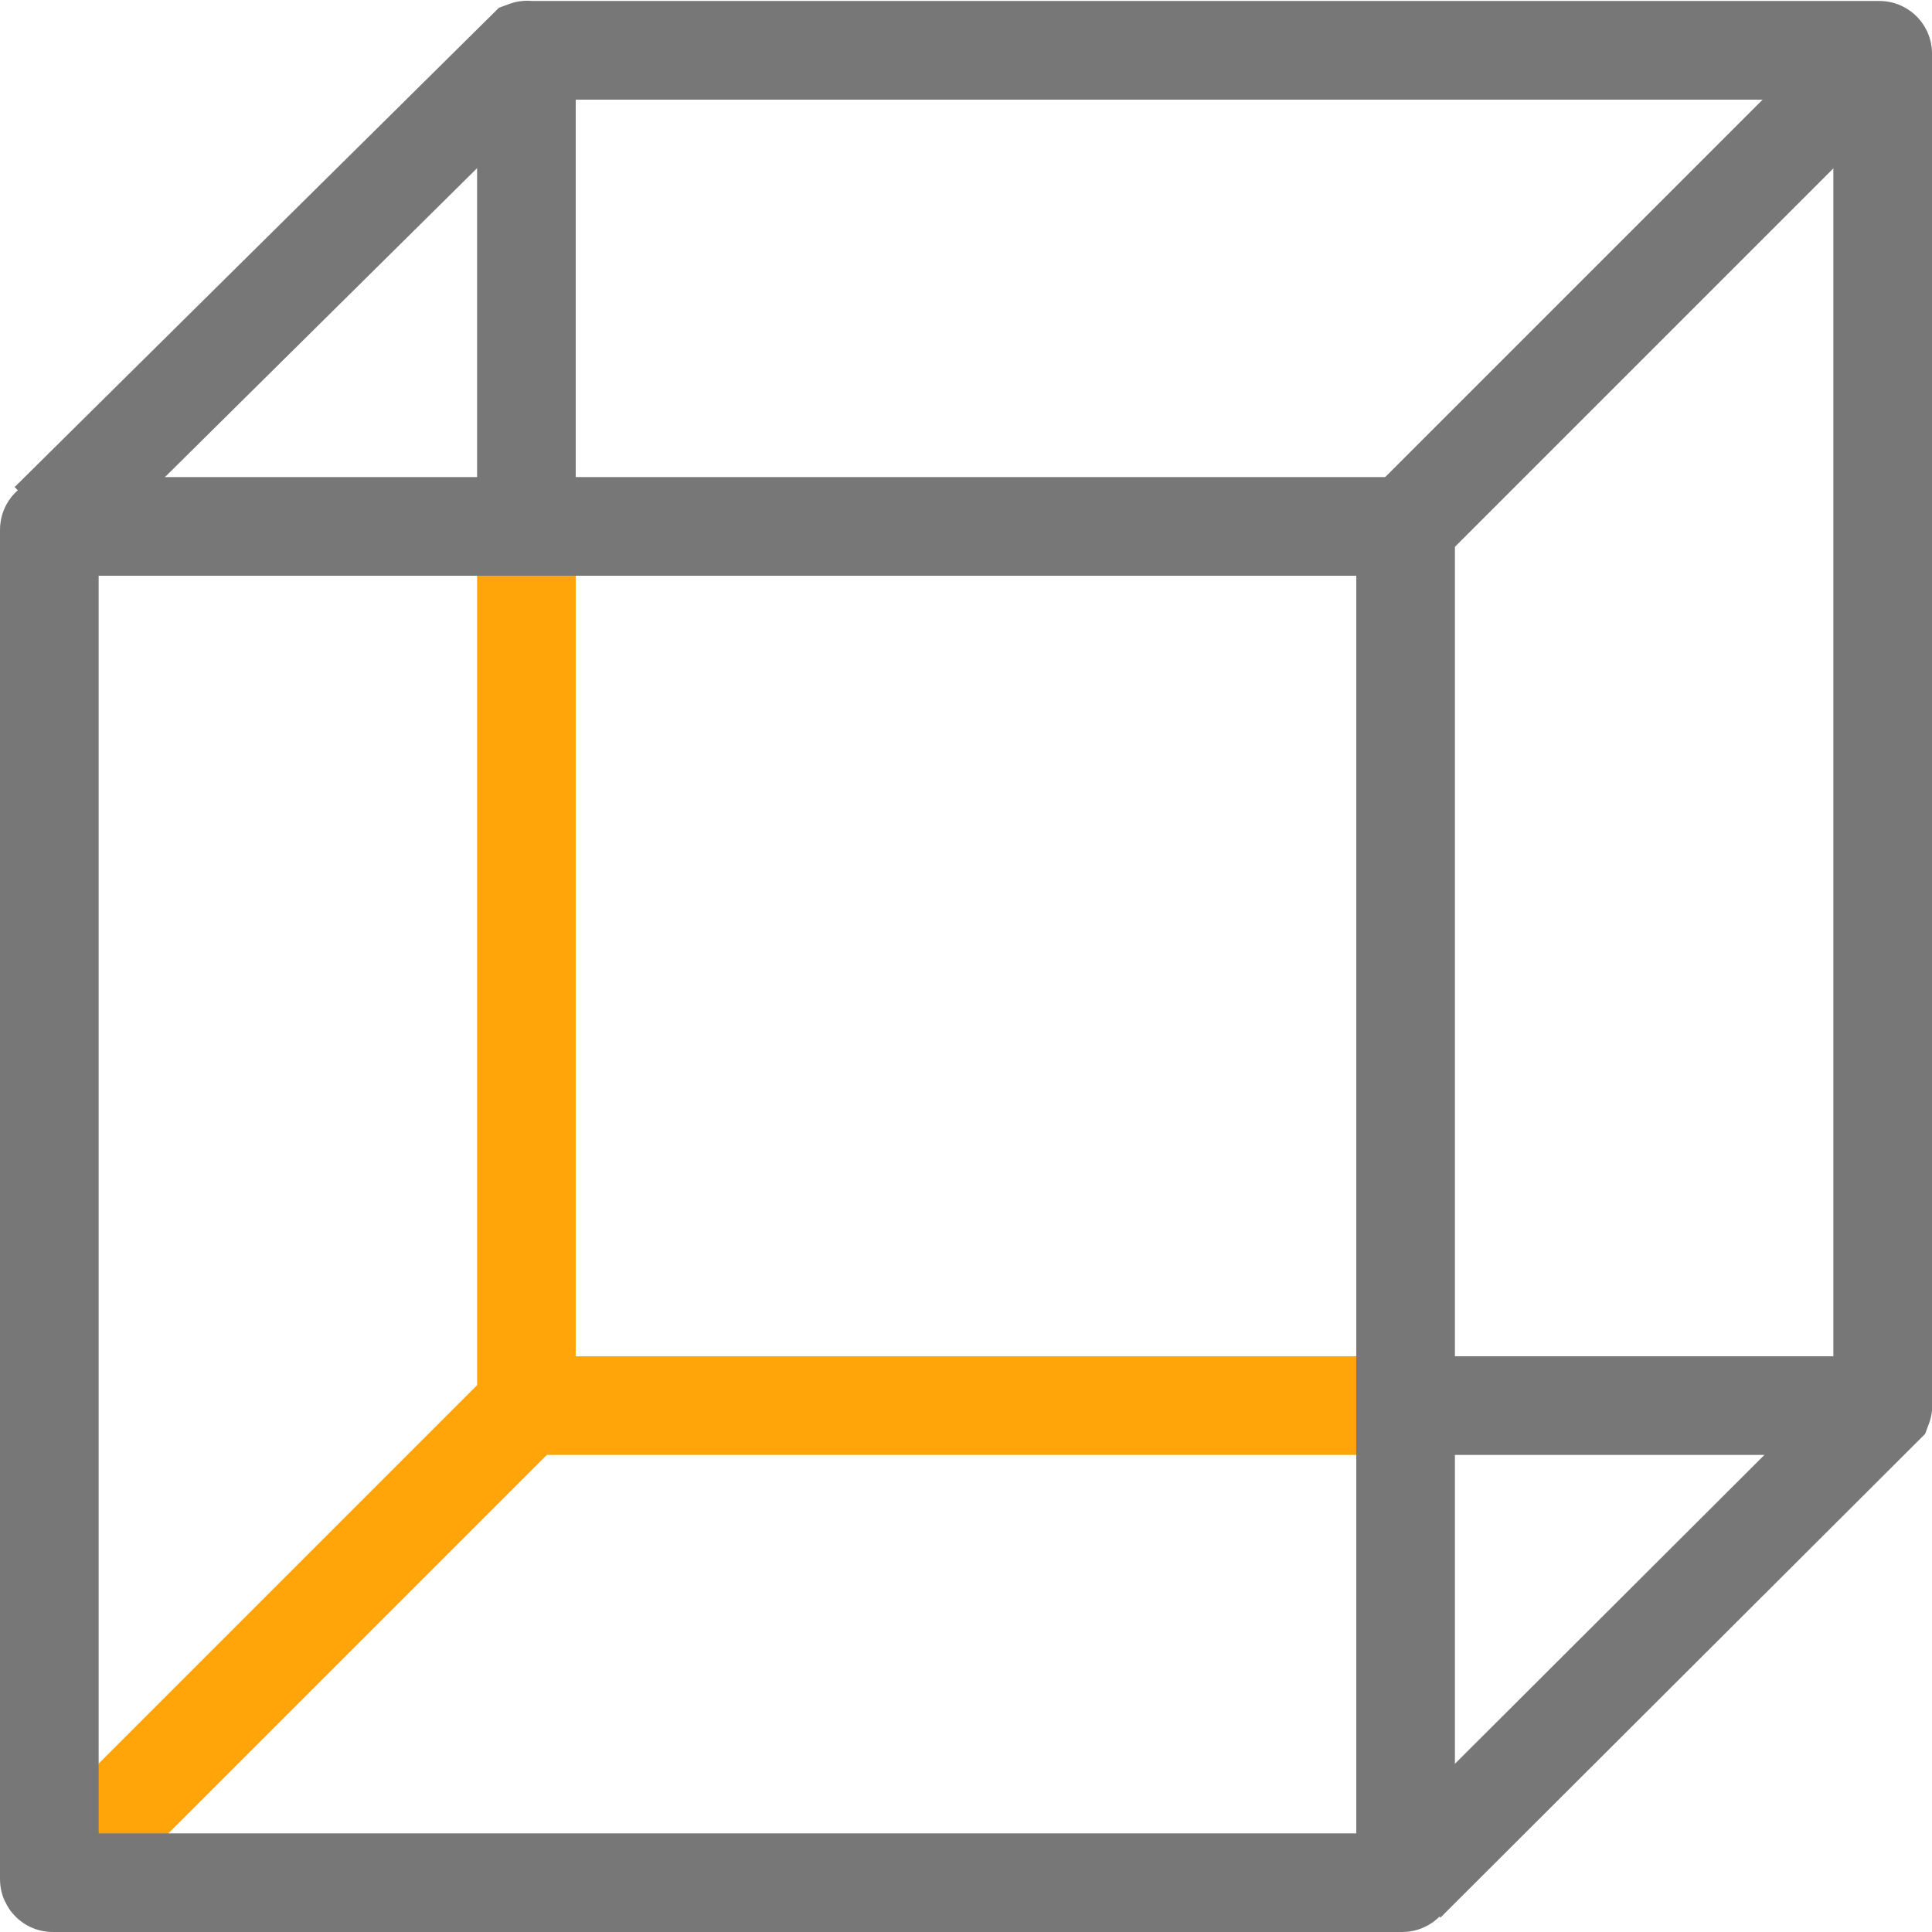
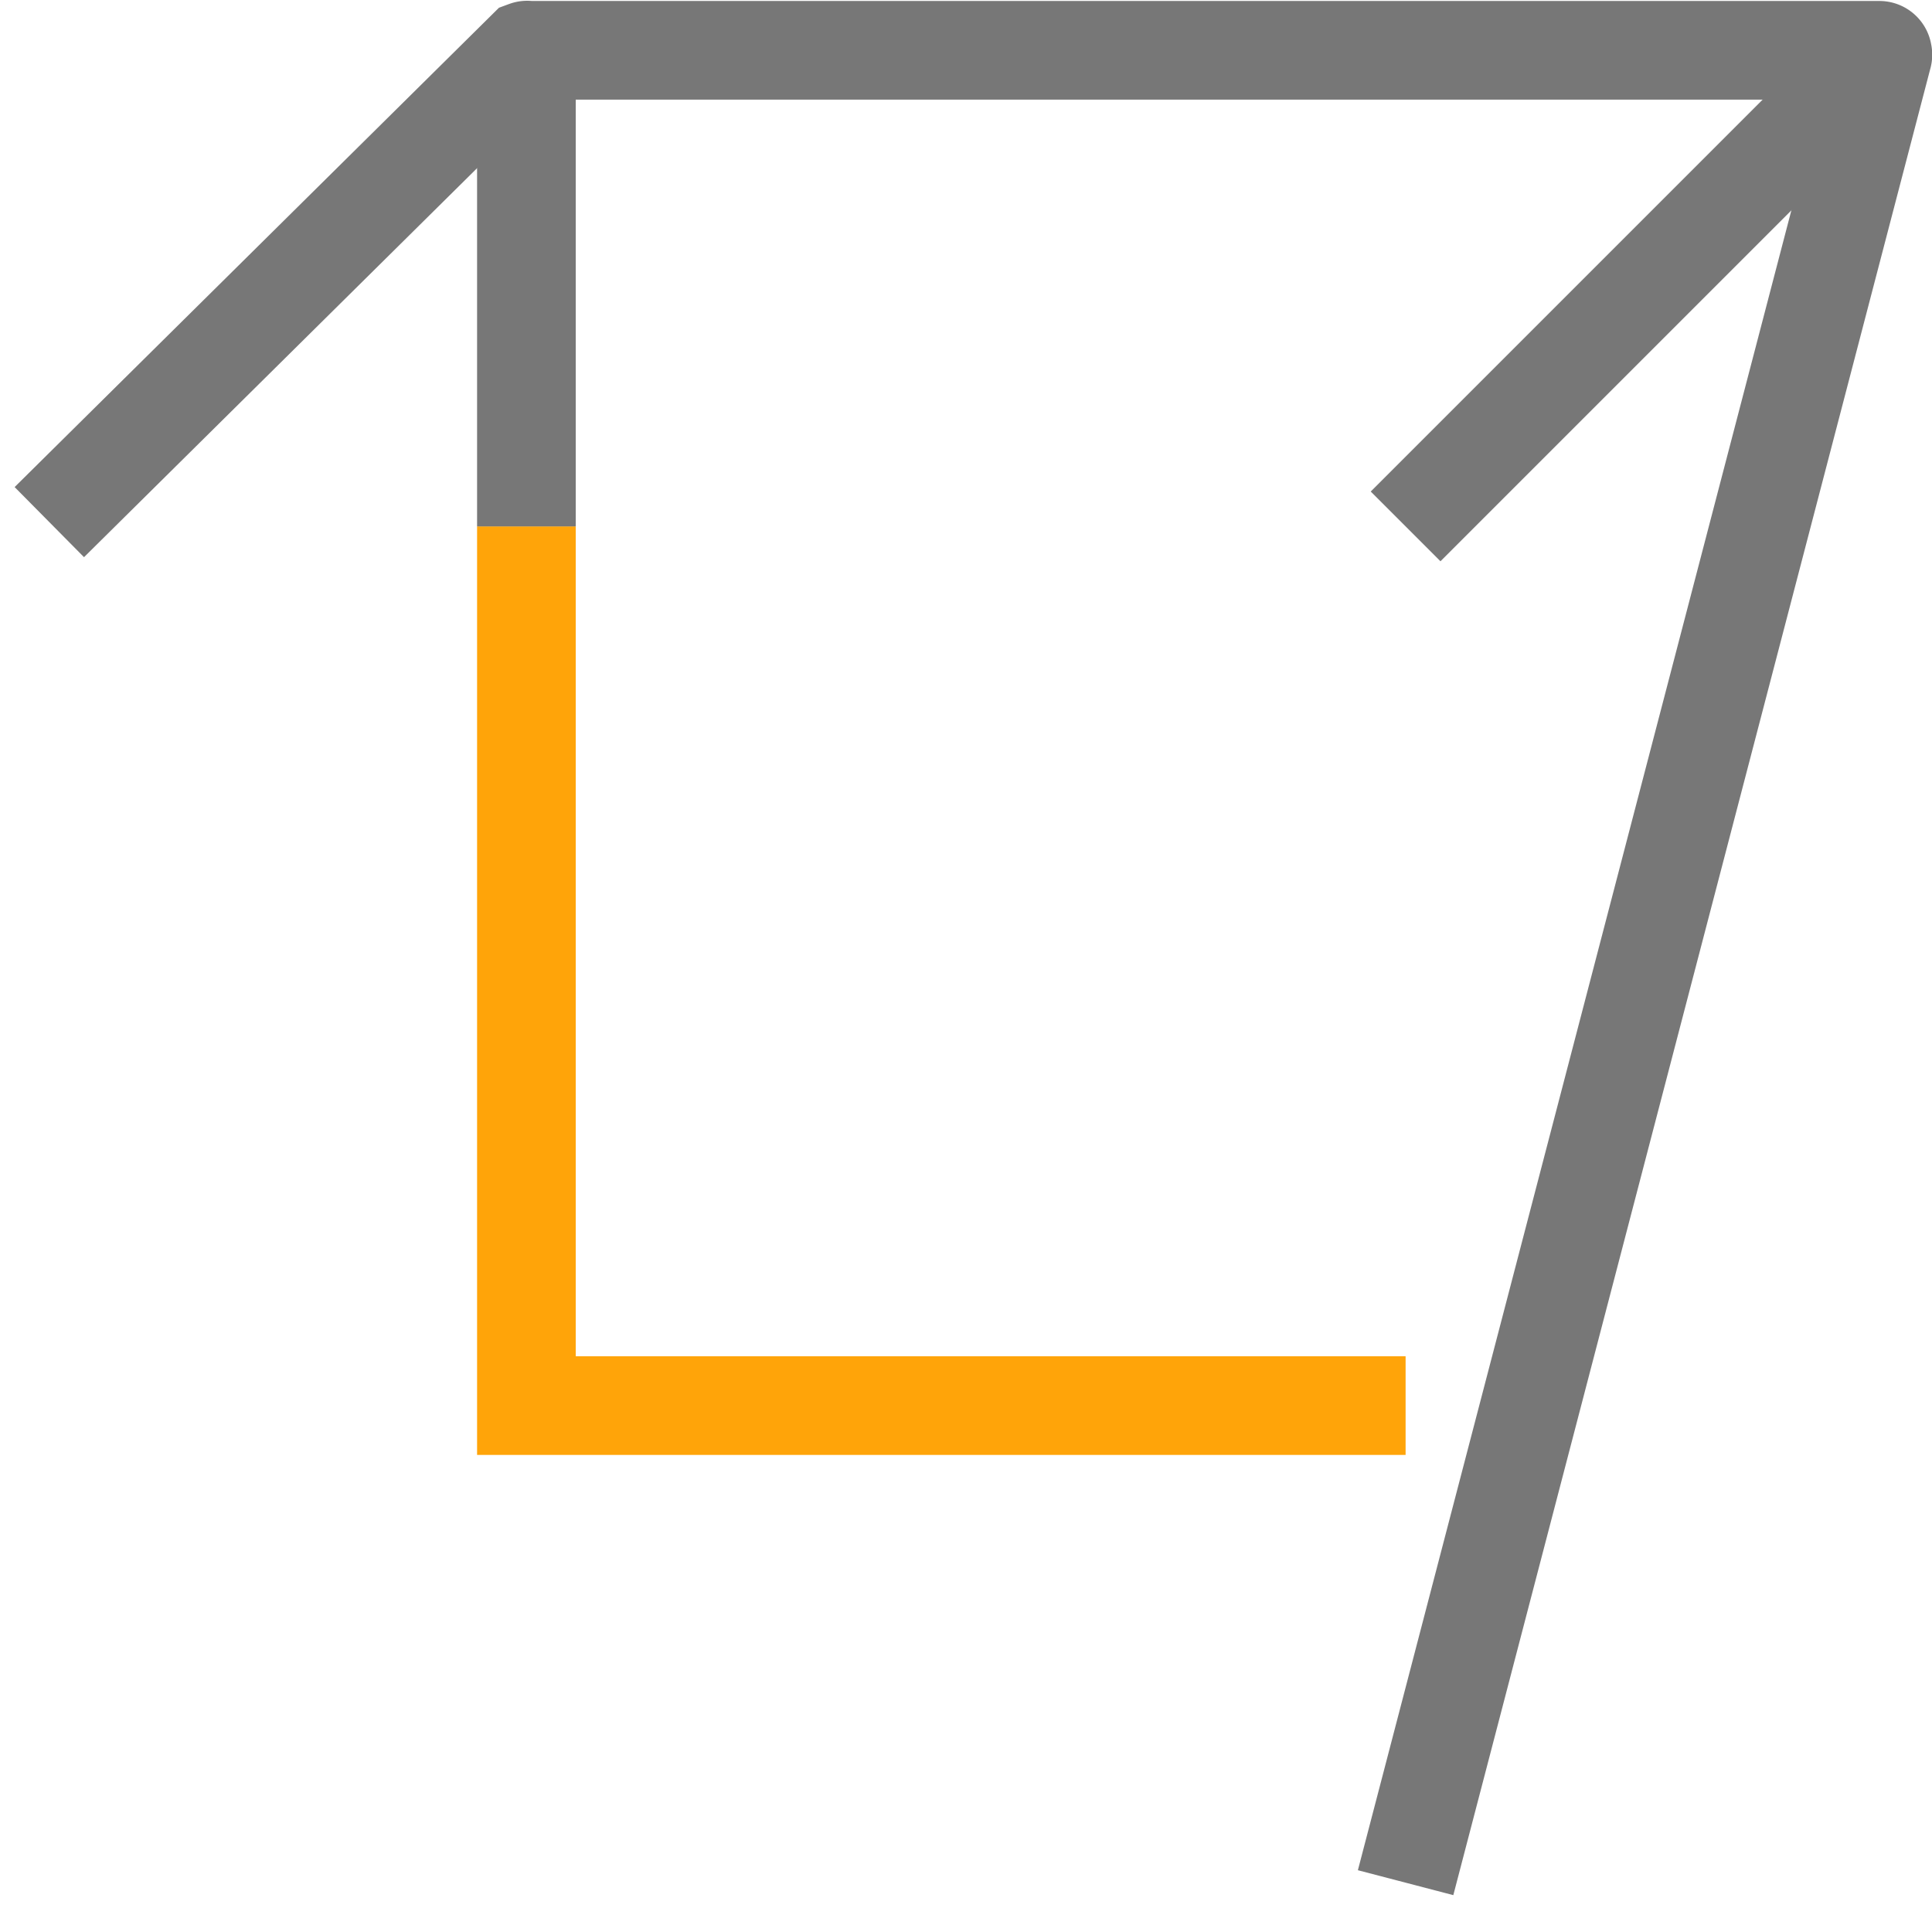
<svg xmlns="http://www.w3.org/2000/svg" viewBox="0 0 58.76 58.76">
  <title>size2</title>
  <g id="Layer_2" data-name="Layer 2">
    <g id="Layer_1-2" data-name="Layer 1">
      <polyline points="16.01 16.01 16.01 42.75 42.75 42.75" style="fill:none;stroke:#ffa409;stroke-miterlimit:10;stroke-width:3px" />
-       <line x1="1.5" y1="57.26" x2="16.01" y2="42.75" style="fill:none;stroke:#ffa409;stroke-miterlimit:10;stroke-width:3px" />
-       <rect x="1.5" y="16.01" width="41.25" height="41.25" rx="0.1" ry="0.1" style="fill:none;stroke:#777;stroke-miterlimit:10;stroke-width:3px" />
-       <path d="M1.5,15.88,16,1.53a.1.1,0,0,1,.07,0H57.16a.1.1,0,0,1,.1.1V42.71a.1.1,0,0,1,0,.07L42.75,57.26" style="fill:none;stroke:#777;stroke-miterlimit:10;stroke-width:3px" />
+       <path d="M1.5,15.88,16,1.53a.1.1,0,0,1,.07,0H57.16a.1.1,0,0,1,.1.1a.1.1,0,0,1,0,.07L42.75,57.26" style="fill:none;stroke:#777;stroke-miterlimit:10;stroke-width:3px" />
      <line x1="42.75" y1="16.01" x2="57.26" y2="1.5" style="fill:none;stroke:#777;stroke-miterlimit:10;stroke-width:3px" />
      <line x1="16.01" y1="1.5" x2="16.01" y2="16.01" style="fill:none;stroke:#777;stroke-miterlimit:10;stroke-width:3px" />
-       <line x1="57.26" y1="42.75" x2="42.75" y2="42.75" style="fill:none;stroke:#777;stroke-miterlimit:10;stroke-width:3px" />
    </g>
  </g>
</svg>